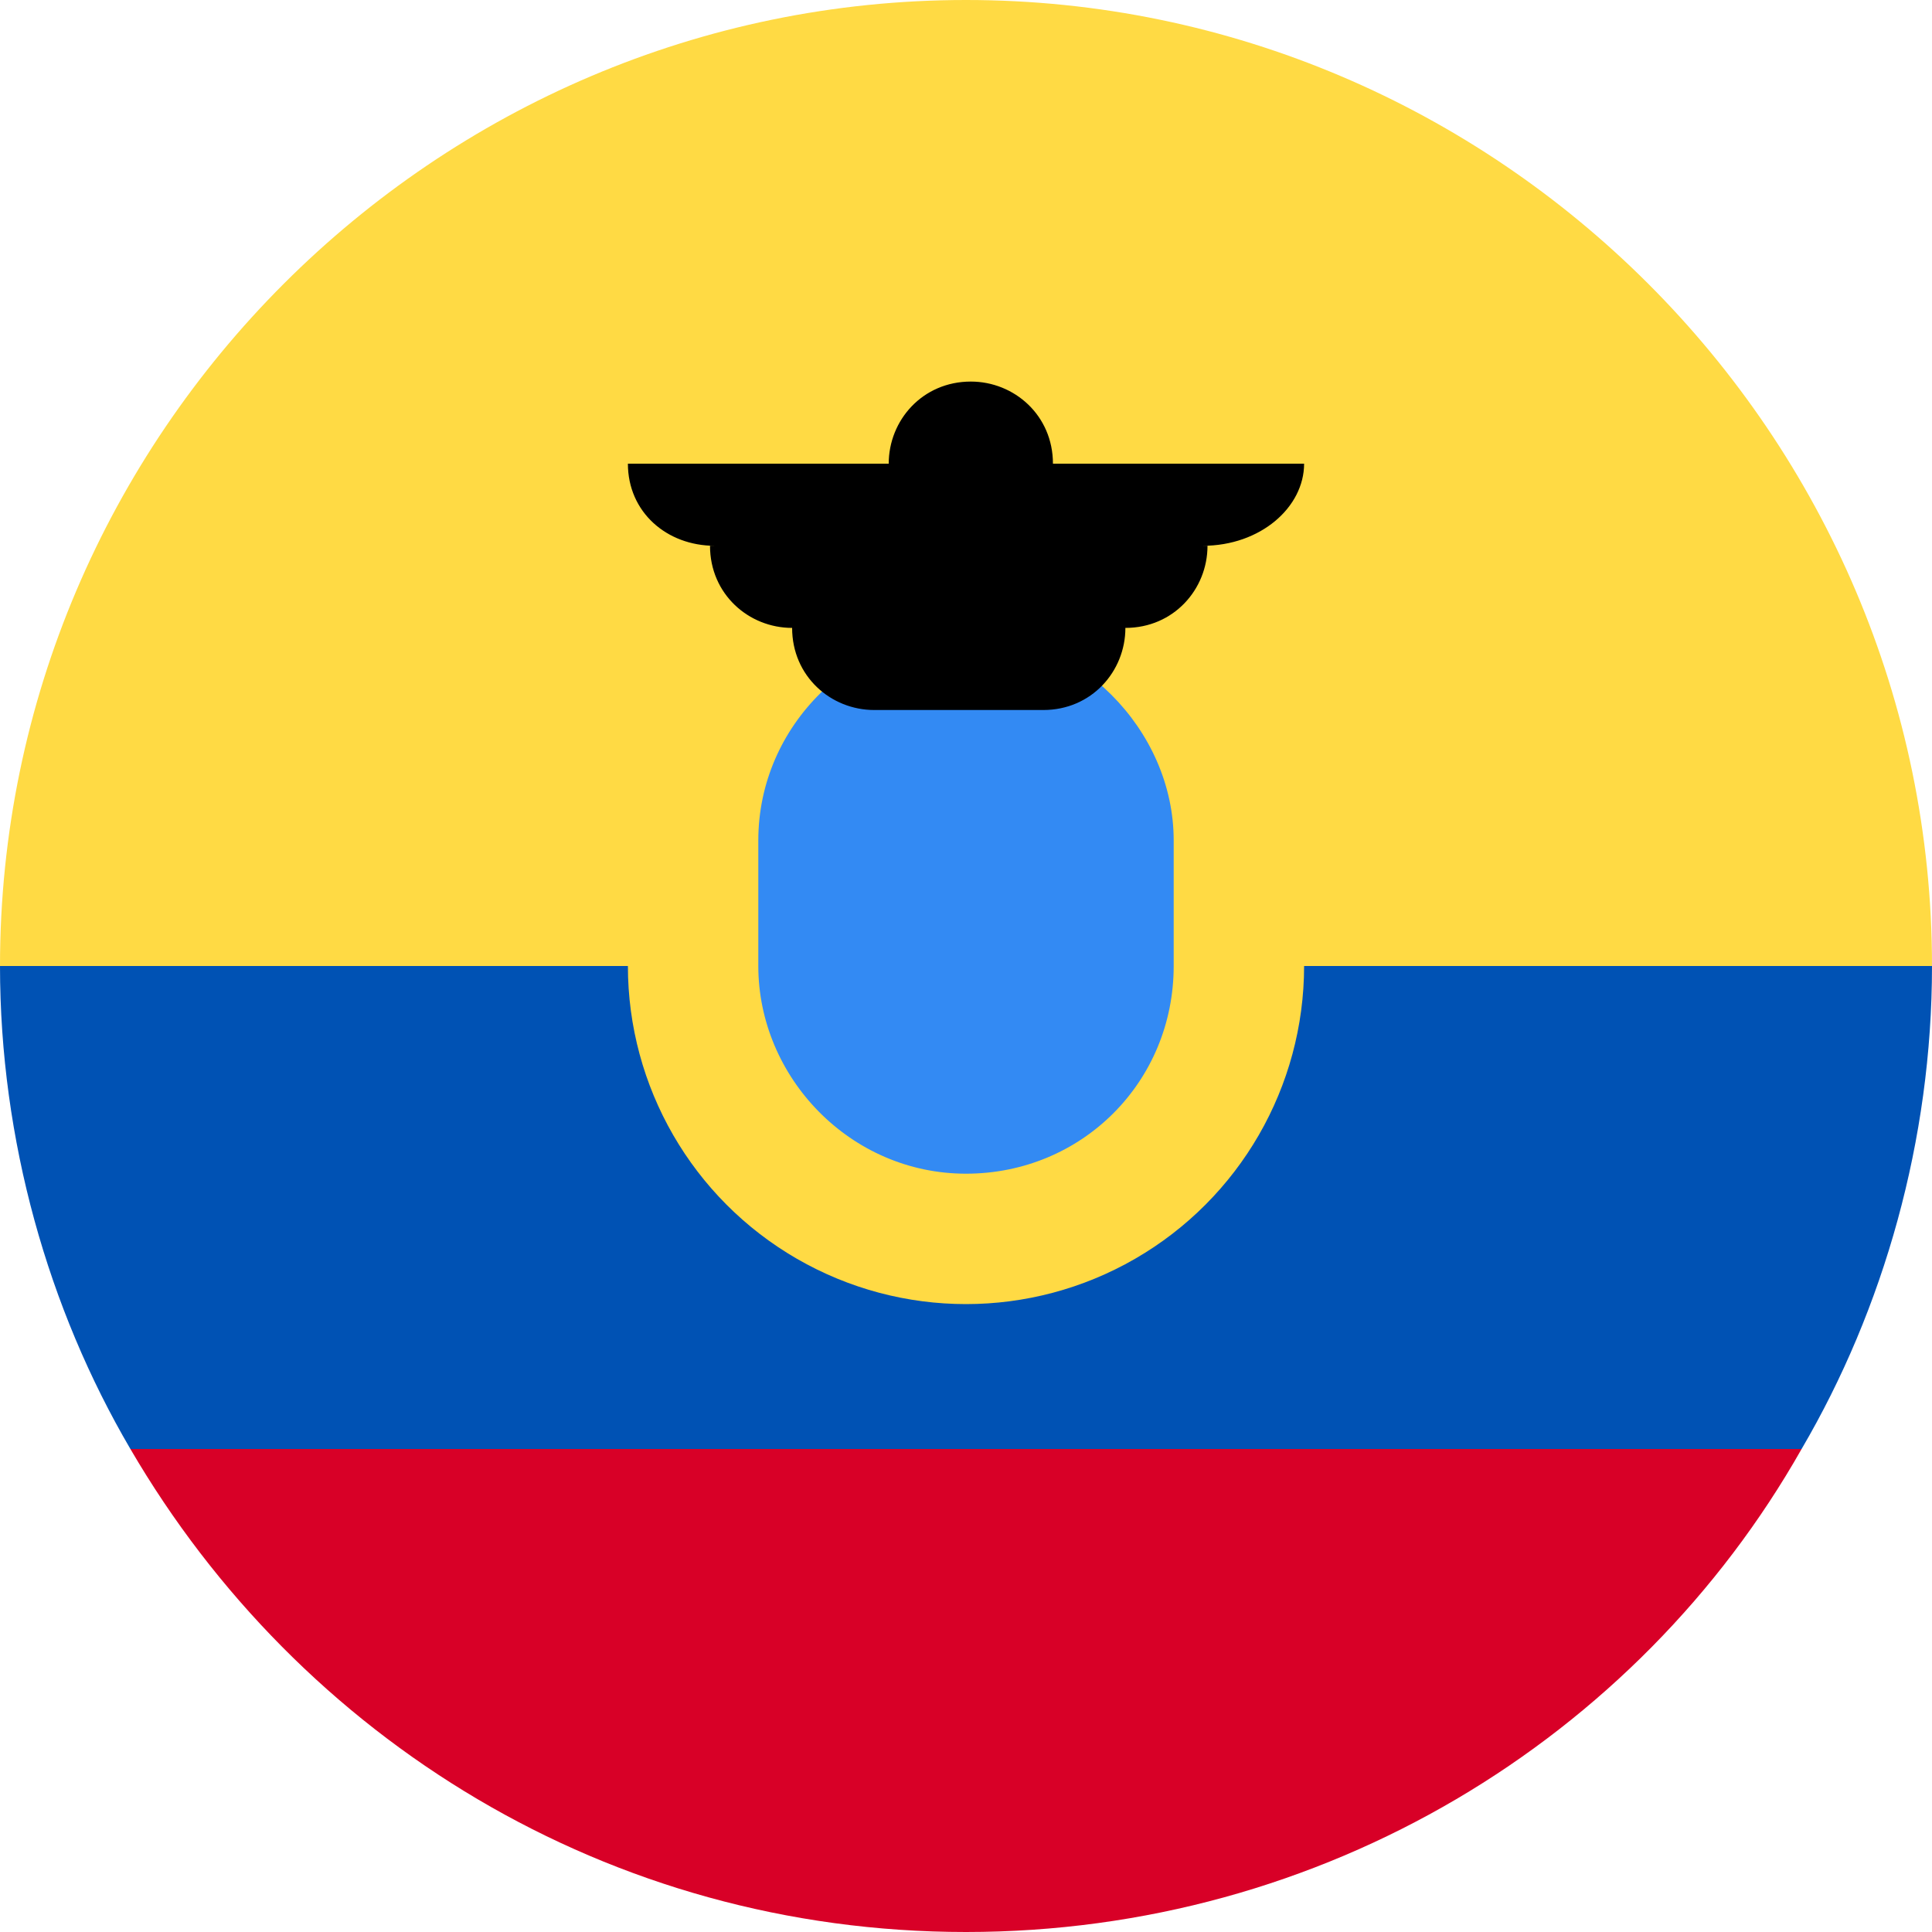
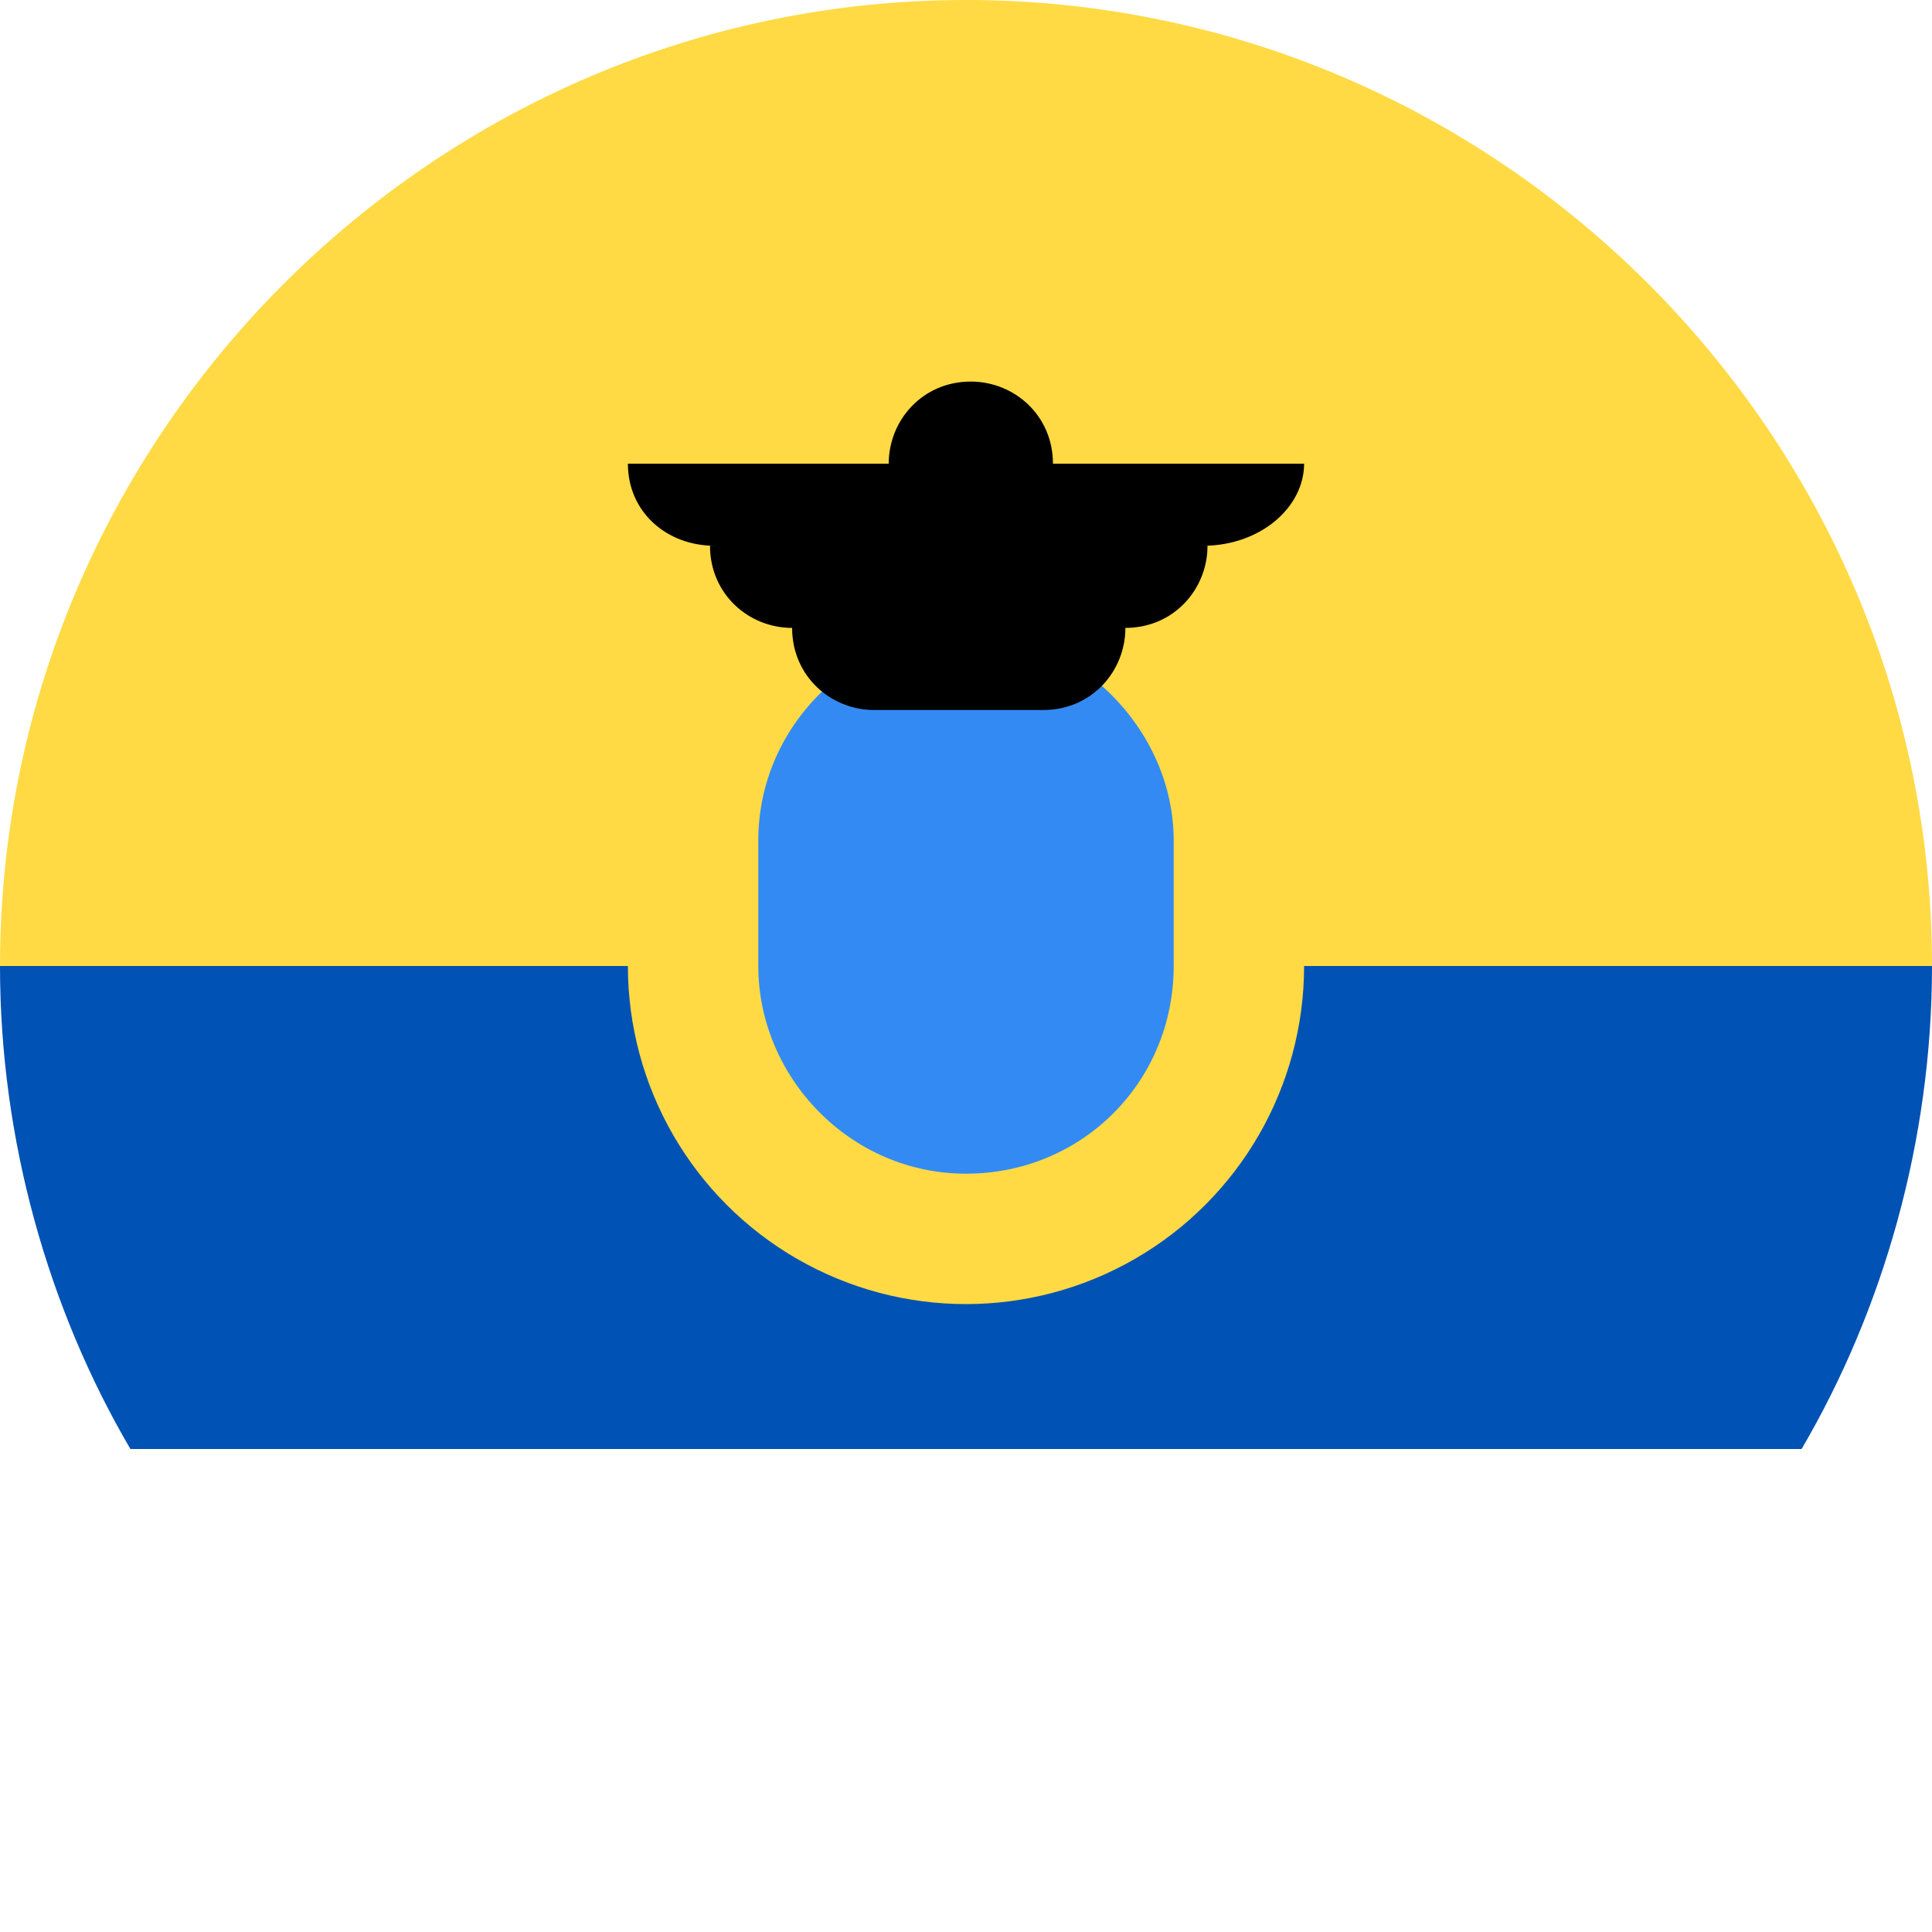
<svg xmlns="http://www.w3.org/2000/svg" version="1.1" id="Layer_1" x="0" y="0" viewBox="0 0 40 40" xml:space="preserve">
  <style>.st0{fill:#ffda44}</style>
  <path class="st0" d="M0 20C0 9 9 0 20 0s20 9 20 20l-20 1.7L0 20z" />
-   <path d="M2.7 30c3.5 6 9.9 10 17.3 10s13.9-4 17.3-10L20 28.7 2.7 30z" fill="#d80027" />
-   <path d="M37.3 30C39 27.1 40 23.6 40 20H0c0 3.6 1 7.1 2.7 10h34.6z" fill="#0052b4" />
+   <path d="M37.3 30C39 27.1 40 23.6 40 20H0c0 3.6 1 7.1 2.7 10z" fill="#0052b4" />
  <circle class="st0" cx="20" cy="20" r="7" />
  <path d="M20 24.3c-2.4 0-4.3-2-4.3-4.3v-2.6c0-2.4 2-4.3 4.3-4.3s4.3 2 4.3 4.3V20c0 2.4-1.9 4.3-4.3 4.3z" fill="#338af3" />
  <path d="M27 9.6h-5.2c0-1-.8-1.7-1.7-1.7-1 0-1.7.8-1.7 1.7H13c0 1 .8 1.7 1.8 1.7h-.1c0 1 .8 1.7 1.7 1.7 0 1 .8 1.7 1.7 1.7h3.5c1 0 1.7-.8 1.7-1.7 1 0 1.7-.8 1.7-1.7h-.1c1.2 0 2.1-.8 2.1-1.7z" />
</svg>